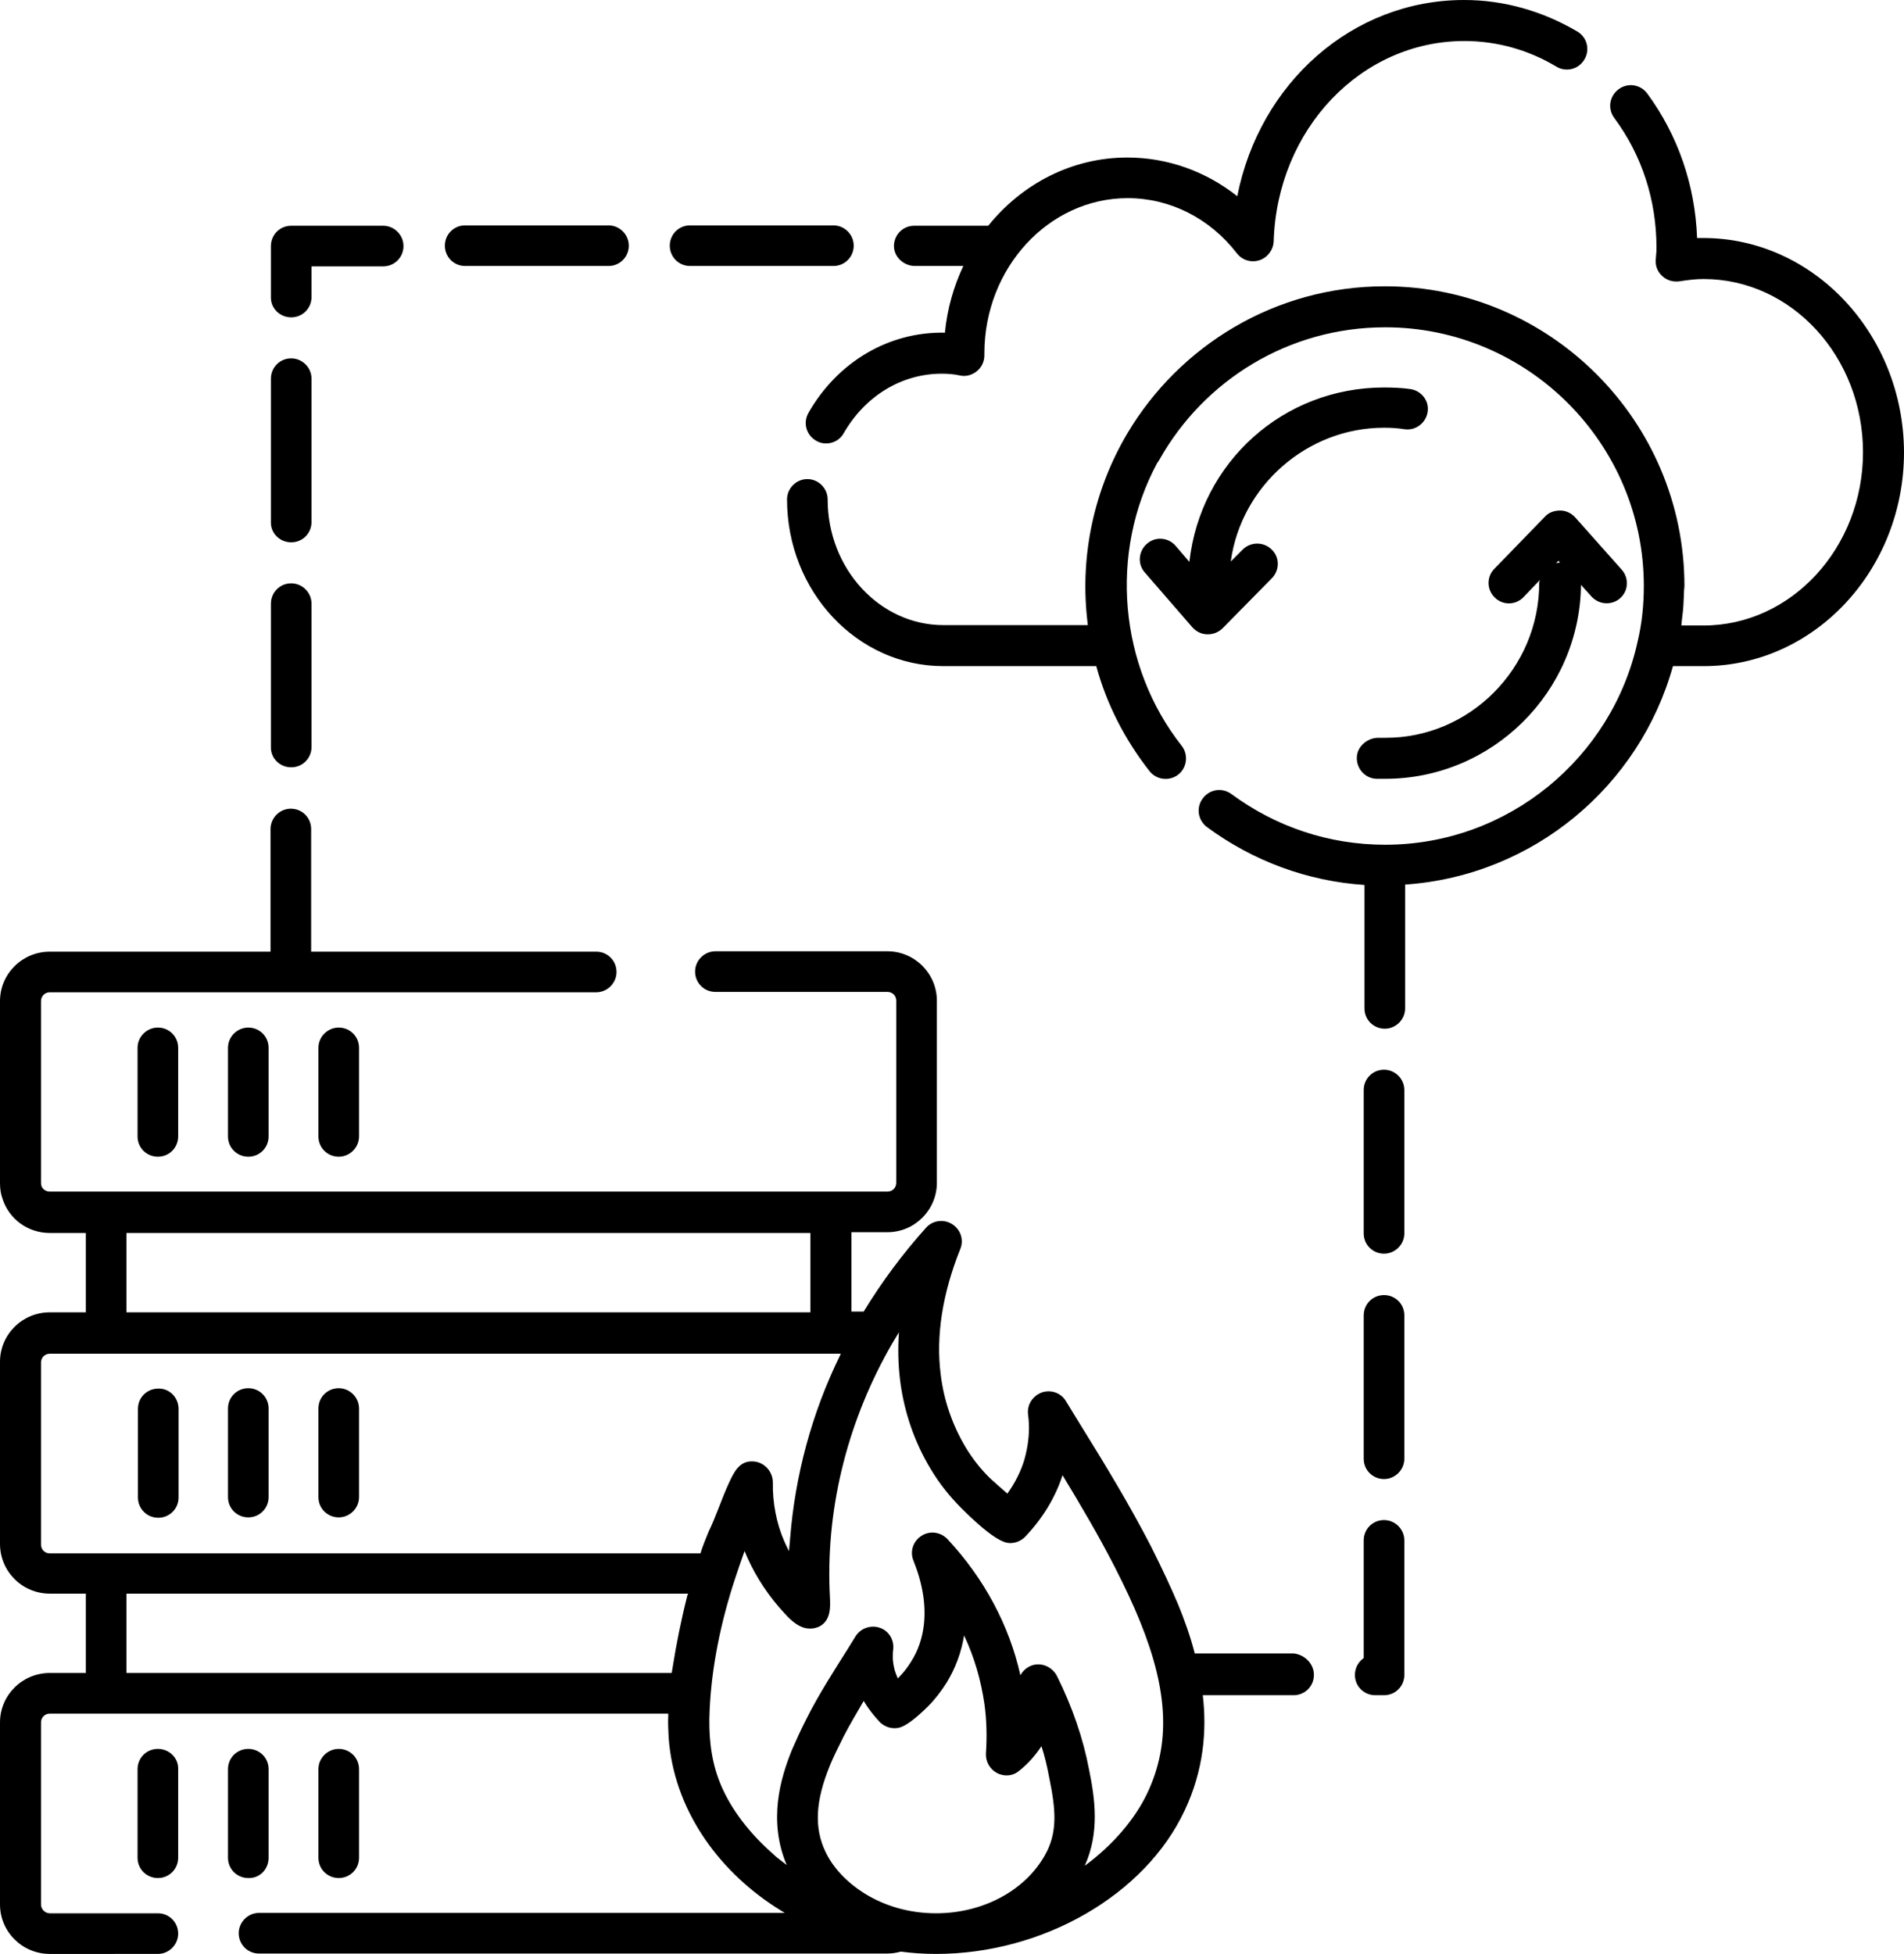
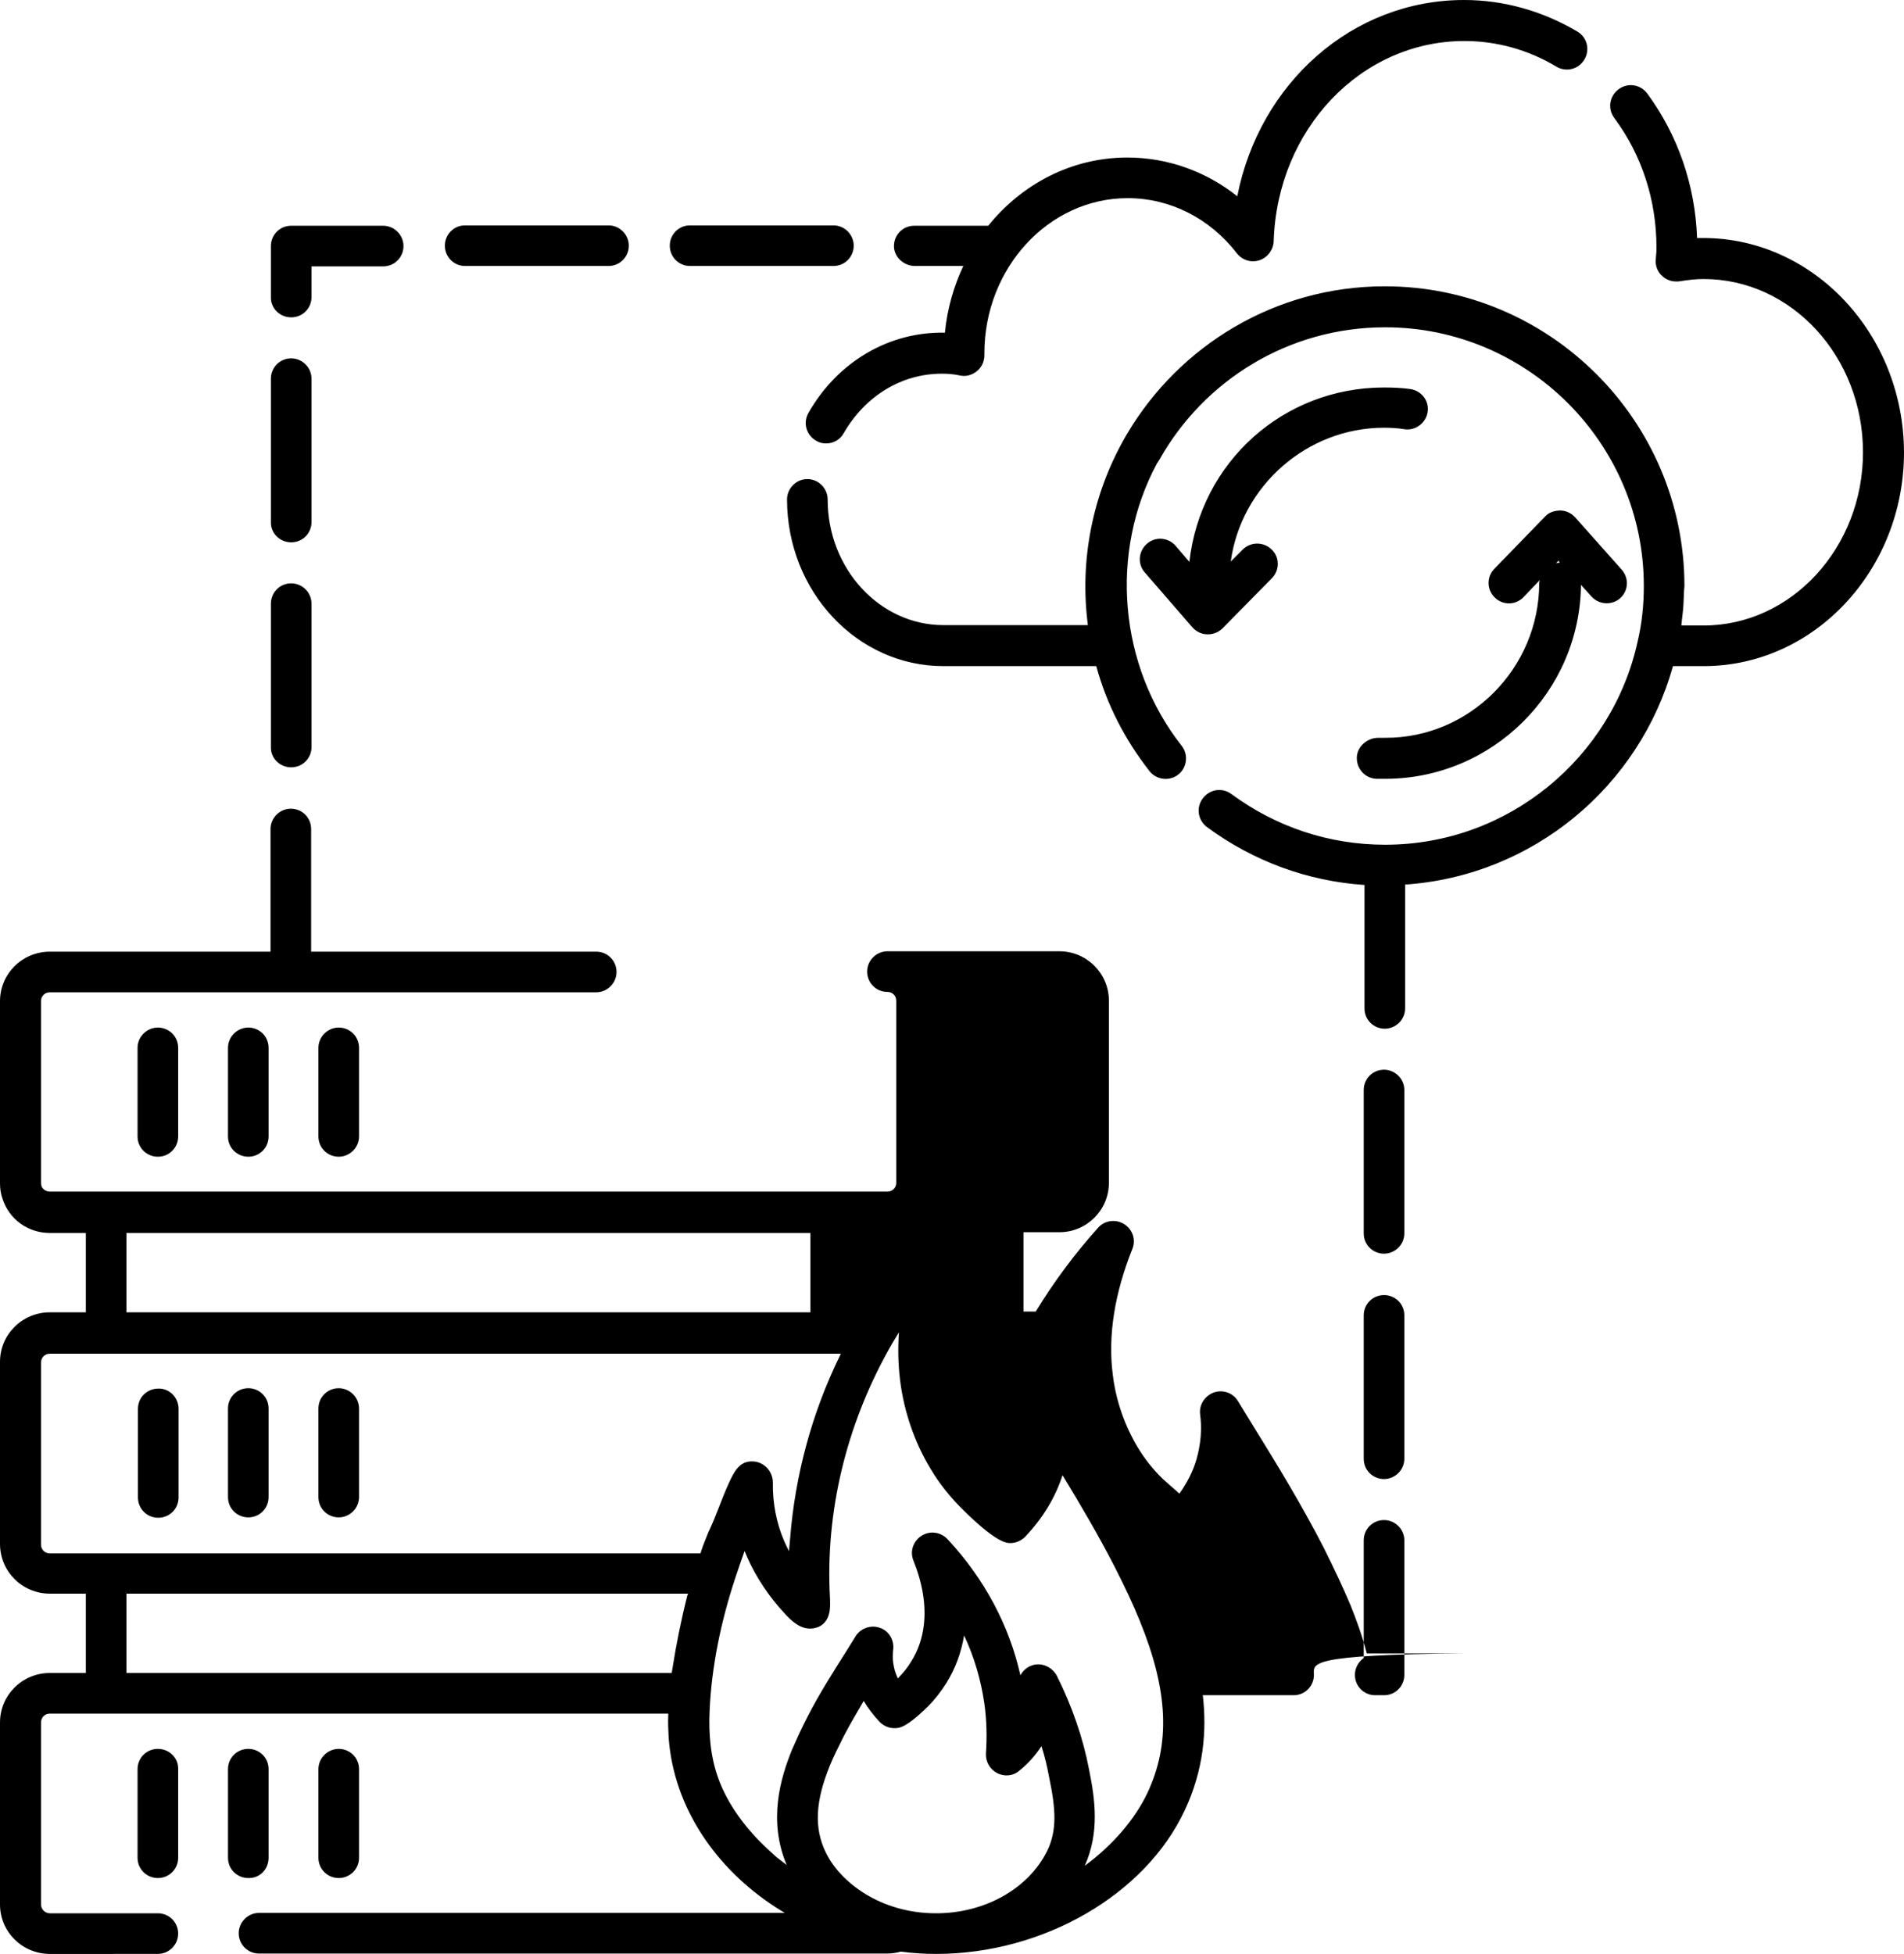
<svg xmlns="http://www.w3.org/2000/svg" height="509.8" preserveAspectRatio="xMidYMid meet" version="1.0" viewBox="7.6 1.1 496.9 509.8" width="496.9" zoomAndPan="magnify">
  <g id="change1_1">
-     <path d="M54.2,368.7v23.1c0,3-2.4,5.3-5.3,5.3c-3,0-5.3-2.4-5.3-5.3v-23.1c0-3,2.4-5.3,5.3-5.3C51.8,363.3,54.2,365.7,54.2,368.7z M72.4,363.3c-3,0-5.3,2.4-5.3,5.3v23.1c0,3,2.4,5.3,5.3,5.3c3,0,5.3-2.4,5.3-5.3v-23.1C77.7,365.7,75.4,363.3,72.4,363.3z M96,363.3c-3,0-5.3,2.4-5.3,5.3v23.1c0,3,2.4,5.3,5.3,5.3s5.3-2.4,5.3-5.3v-23.1C101.3,365.7,98.9,363.3,96,363.3z M350.5,438.1 c0,3-2.4,5.3-5.3,5.3h-23.7c1.1,9.3,0.2,19.6-4.7,30c-10.3,22.1-37,37.5-64.9,37.5c-3.1,0-6.2-0.2-9.2-0.6c-1.1,0.3-2.3,0.5-3.5,0.5 h-164c-3,0-5.3-2.4-5.3-5.3s2.4-5.3,5.3-5.3h137.2c-0.8-0.5-1.6-1-2.4-1.5c-15.3-9.9-26.6-25.8-27.9-44.3c-0.1-1.9-0.2-3.9-0.1-5.8 c0-0.1,0-0.3,0-0.4H20.6c-1.3,0-2.3,1-2.3,2.3V498c0,1.2,1,2.3,2.3,2.3h28.2c3,0,5.3,2.4,5.3,5.3s-2.4,5.3-5.3,5.3H20.6 c-7.2,0-13-5.8-13-12.9v-47.5c0-7.1,5.8-12.9,13-12.9H30v-20.7h-9.4c-7.2,0-13-5.8-13-13v-47.5c0-7.1,5.8-12.9,13-12.9H30v-20.7 h-9.4c-5.7,0-10.7-3.6-12.4-9.1c-0.4-1.1-0.6-2.5-0.6-3.9v-47.5c0-7.1,5.8-12.9,13-12.9h57.6v-32c0-2.9,2.4-5.3,5.3-5.3 c3,0,5.3,2.4,5.3,5.3v32h74.4c3,0,5.3,2.4,5.3,5.3s-2.4,5.3-5.3,5.3H20.6c-1.3,0-2.3,1-2.3,2.3v47.5c0,0.1,0.1,0.7,0.1,0.7 c0.3,0.9,1.2,1.5,2.2,1.5h218.6c1.3,0,2.3-1,2.3-2.3v-47.5c0-1.3-1-2.3-2.3-2.3h-44.9c-3,0-5.3-2.4-5.3-5.3s2.4-5.3,5.3-5.3h44.9 c7.1,0,12.9,5.8,12.9,12.9v47.5c0,7.1-5.8,12.9-12.9,12.9h-9.4v20.7h3.2c4.7-7.7,10.1-15,16.3-21.9c1.7-1.9,4.6-2.3,6.8-0.9 c2.2,1.4,3.1,4.1,2.1,6.5c-4.6,11.5-6.4,22.6-5.1,32.7c0.8,6.8,3.1,13.3,6.5,19c1.8,3,4,5.8,6.5,8.2c0.5,0.5,2.6,2.3,4.4,3.9 c2-2.8,3.6-5.9,4.5-9.1c0.9-3.3,1.1-6,1.1-6.8c0.1-1.6,0-3.2-0.2-4.8c-0.3-2.5,1.2-4.8,3.6-5.7c2.4-0.8,5,0.1,6.3,2.3l3.8,6.2 c6.4,10.3,12.9,21,18.5,31.9c2.9,5.8,5.1,10.5,7,15c1.5,3.7,3.1,8,4.3,12.7h25.8C348.1,432.8,350.5,435.2,350.5,438.1z M40.6,343.5 h178.5v-20.7H40.6V343.5z M187.2,416.9H40.6v20.7h142.3c0.1-0.4,0.1-0.8,0.2-1.2c1-6.4,2.3-12.8,3.9-19.1 C187.1,417.2,187.1,417,187.2,416.9z M192.5,400.8c2-4.1,3.4-8.6,5.3-12.7c1.3-2.8,2.7-5.9,6.3-5.7c2.9,0.1,5.2,2.6,5.2,5.5 c-0.1,5.2,0.9,10.6,3,15.4c0.4,0.9,0.8,1.7,1.2,2.5c0.1-1.1,0.2-2.2,0.3-3.3c1.3-16.5,5.7-32.8,13-47.7c0.1-0.2,0.2-0.4,0.2-0.5 H20.6c-1.3,0-2.3,1-2.3,2.3v47.5c0,1.3,1,2.3,2.3,2.3h169.8C191,404.4,191.8,402.6,192.5,400.8z M281.5,465.3c0-0.1-0.1-0.5-0.1-0.5 c-0.5-2.7-1.1-5.3-2-8.1c-1.6,2.4-3.5,4.6-5.8,6.4c-1.6,1.4-3.9,1.6-5.8,0.6c-1.9-1-3-3-2.9-5.1c0.3-4.3,0.2-8.7-0.4-13 c-0.9-6.1-2.6-12.1-5.3-17.8c-0.7,4.4-2.3,8.7-4.6,12.4c-1.4,2.2-3,4.3-4.8,6.1c-5.8,5.7-7.6,5.7-8.8,5.7c-1.4,0-2.8-0.6-3.8-1.6 c-1.6-1.7-3-3.5-4.2-5.5c-1.8,3.1-3.6,6.1-5.2,9.2c-1.5,3-2.7,5.4-3.6,7.6c-3.8,9.3-4.2,16.3-1.1,22.7c3.7,7.7,14.2,15.9,28.8,15.9 c0,0,0,0,0,0c12.7,0,24.1-6.4,29-16.3C283.5,478.6,283.1,473.1,281.5,465.3z M305.1,424.1c-1.7-4.2-3.8-8.7-6.6-14.2 c-4.1-8-8.8-16-13.6-23.9c-1.9,5.9-5.3,11.4-9.8,16.1c-1,1-2.4,1.6-3.8,1.6c-1,0-3.7,0-12.8-9.1c-3.1-3.1-5.8-6.5-8-10.2 c-4.2-6.9-7-15-8-23.2c-0.5-4.1-0.6-8.2-0.3-12.5c-0.6,1-1.2,2-1.8,3c-11.2,19.4-17.1,41.7-16.3,64.1c0.1,3.5,0.9,7.8-2.7,9.7 c-0.8,0.3-1.4,0.5-2.1,0.5c-2.8,0.2-5.2-2-6.9-3.9c-4-4.3-7.4-9.3-9.8-14.7c-0.2-0.4-0.3-0.8-0.5-1.2c-0.1-0.1-0.1-0.3-0.2-0.4 c-0.9,2.5-1.7,4.9-2.5,7.3c-3.6,10.9-6.1,22.8-6.6,34.2c-0.3,6,0.2,12.2,2.3,17.9c2.5,6.9,7.4,13.3,12.8,18.3 c0.8,0.7,1.5,1.4,2.3,2.1c0.9,0.7,1.8,1.4,2.7,2.1c-4.9-11.7-1.6-22.7,1.4-30.1c1.1-2.5,2.3-5.2,4-8.5c3.1-6.1,6.9-12,10.5-17.7 l2.1-3.4c1.3-2.1,4-3,6.3-2.2c2.4,0.8,3.8,3.2,3.5,5.7c-0.1,0.6-0.1,1.4-0.1,2.2c0,0.4,0.1,1.7,0.5,3.2c0.2,0.7,0.5,1.4,0.8,2.1 c0.1-0.1,0.3-0.2,0.3-0.3c1.2-1.2,2.3-2.6,3.2-4.1c1.8-2.8,2.9-6.1,3.3-9.5c0.6-5.2-0.3-10.8-2.7-16.8c-1-2.4-0.1-5.1,2.1-6.5 c2.2-1.4,5-1,6.8,0.9c9.6,10.3,16.1,22.5,19,35.5c0.7-1.3,1.9-2.3,3.4-2.7c2.4-0.6,4.9,0.6,6.1,2.8c4.1,8.2,6.9,16.5,8.4,24.4 c1.6,7.8,2.8,16.5-1.1,25.2c7.6-5.6,13.2-12.4,16.3-18.9C313.1,456.1,312.5,442.3,305.1,424.1z M43.5,274.5v23.1 c0,3,2.4,5.3,5.3,5.3c3,0,5.3-2.4,5.3-5.3v-23.1c0-3-2.4-5.3-5.3-5.3C45.9,269.2,43.5,271.6,43.5,274.5z M67.1,274.5v23.1 c0,3,2.4,5.3,5.3,5.3c3,0,5.3-2.4,5.3-5.3v-23.1c0-3-2.4-5.3-5.3-5.3C69.5,269.2,67.1,271.6,67.1,274.5z M90.7,274.5v23.1 c0,3,2.4,5.3,5.3,5.3s5.3-2.4,5.3-5.3v-23.1c0-3-2.4-5.3-5.3-5.3S90.7,271.6,90.7,274.5z M48.8,457.4c-3,0-5.3,2.4-5.3,5.3v23.1 c0,3,2.4,5.3,5.3,5.3c3,0,5.3-2.4,5.3-5.3v-23.1C54.2,459.8,51.8,457.4,48.8,457.4z M77.7,485.8v-23.1c0-3-2.4-5.3-5.3-5.3 c-3,0-5.3,2.4-5.3,5.3v23.1c0,3,2.4,5.3,5.3,5.3C75.4,491.2,77.7,488.8,77.7,485.8z M101.3,485.8v-23.1c0-3-2.4-5.3-5.3-5.3 s-5.3,2.4-5.3,5.3v23.1c0,3,2.4,5.3,5.3,5.3S101.3,488.8,101.3,485.8z M452.1,63.2c-0.5,0-1.1,0-1.6,0c-0.5-13.8-5-26.8-13-37.7 c-1.8-2.4-5.1-2.9-7.5-1.1c-2.4,1.8-2.9,5.1-1.1,7.5c7.2,9.7,11,21.4,11,33.8c0,0.7,0,1.3-0.1,2l-0.1,1.3c-0.1,1.6,0.6,3.2,1.8,4.2 c1.2,1.1,2.8,1.5,4.4,1.3c2.5-0.4,4.4-0.6,6.3-0.6c23,0,41.6,20.3,41.6,45.2c0,24.9-18.7,45.2-41.6,45.2h-5.8c0-0.4,0.1-0.7,0.1-1.1 c0.1-0.9,0.2-1.7,0.3-2.6c0.2-1.8,0.2-3.6,0.3-5.4c0-0.4,0.1-0.8,0.1-1.2c0-43.1-35.1-78.2-78.2-78.2c-28.6,0-53.6,15.5-67.2,38.4 c-8.6,14.5-12.3,31.5-10.5,48.2c0.1,0.6,0.1,1.2,0.2,1.8h-37.7c-16.6,0-30.2-14.7-30.2-32.8c0-2.9-2.4-5.3-5.3-5.3s-5.3,2.4-5.3,5.3 c0,24,18.3,43.5,40.8,43.5h39.9c2.7,9.9,7.4,19.1,13.9,27.4c1.8,2.3,5.2,2.7,7.5,0.9c2.3-1.8,2.7-5.2,0.9-7.5 c-16.4-20.8-19-50.4-6.4-73.8c0,0,0-0.1,0.1-0.1c0.2-0.3,0.3-0.5,0.5-0.8c11.6-20.6,33.6-34.5,58.9-34.5c37.2,0,67.5,30.3,67.5,67.5 c0,4.9-0.5,9.8-1.6,14.4c-6.6,30.3-33.7,53.1-65.9,53.1c-14.6,0-28.4-4.6-40.1-13.2c-2.4-1.8-5.7-1.3-7.5,1.1 c-1.8,2.4-1.3,5.7,1.1,7.5c12.1,8.9,26.2,14.1,41.1,15.1v32.2c0,3,2.4,5.3,5.3,5.3s5.3-2.4,5.3-5.3v-32.3 c33.5-2.3,61.2-25.7,69.9-57h8c28.9,0,52.3-25.1,52.3-55.8C504.4,88.3,480.9,63.2,452.1,63.2z M375.6,102.6 c-2.2-0.3-4.5-0.4-6.8-0.4c-26.3,0-47.9,19.5-50.8,45.5l-3.6-4.2c-1.9-2.2-5.3-2.5-7.5-0.5c-2.2,1.9-2.5,5.3-0.5,7.5l12.4,14.3 c1,1.1,2.4,1.8,3.9,1.8c0.1,0,0.1,0,0.2,0c1.4,0,2.8-0.6,3.8-1.6l12.8-13c2.1-2.1,2.1-5.5,0-7.5c-2.1-2.1-5.5-2.1-7.6,0l-3.1,3.1 c2.7-19.7,19.9-34.9,40-34.9c1.8,0,3.6,0.1,5.4,0.4c2.9,0.4,5.6-1.7,6-4.6C380.6,105.6,378.5,103,375.6,102.6z M409.3,153.2 c0-0.3,0.1-0.5,0.2-0.8l-4.3,4.5c-2,2.1-5.4,2.2-7.5,0.1c-2.1-2-2.2-5.4-0.1-7.5l13.2-13.6c1-1.1,2.4-1.6,4-1.6 c1.5,0,2.9,0.7,3.9,1.8l12.1,13.6c2,2.2,1.8,5.6-0.4,7.5c-1,0.9-2.3,1.3-3.5,1.3c-1.5,0-2.9-0.6-4-1.8l-2.7-3 c-0.3,27.9-23.1,50.6-51.1,50.6c-0.8,0-1.5,0-2.3,0c-2.9-0.1-5.2-2.6-5.1-5.6c0.1-2.9,2.8-5.1,5.6-5.1c0.6,0,1.2,0,1.8,0 C391.1,193.7,409.3,175.5,409.3,153.2z M413.7,148.1c0.3-0.1,0.6-0.2,0.9-0.2c0,0,0.1,0,0.1,0l-0.4-0.5L413.7,148.1z M83.6,201.3 c3,0,5.3-2.4,5.3-5.3v-37.4c0-2.9-2.4-5.3-5.3-5.3c-3,0-5.3,2.4-5.3,5.3V196C78.2,198.9,80.6,201.3,83.6,201.3z M83.6,83.9 c3,0,5.3-2.4,5.3-5.3v-8h18.7c3,0,5.3-2.4,5.3-5.3s-2.4-5.3-5.3-5.3h-24c-3,0-5.3,2.4-5.3,5.3v13.3C78.2,81.5,80.6,83.9,83.6,83.9z M83.6,142.6c3,0,5.3-2.4,5.3-5.3V99.9c0-2.9-2.4-5.3-5.3-5.3c-3,0-5.3,2.4-5.3,5.3v37.4C78.2,140.2,80.6,142.6,83.6,142.6z M246.4,70.5H259c-2.5,5.3-4.2,11.2-4.8,17.4c-14.6-0.3-28,7.6-35.6,20.9c-1.5,2.6-0.6,5.8,2,7.3c0.8,0.5,1.7,0.7,2.6,0.7 c1.9,0,3.7-1,4.6-2.7c5.6-9.7,15.1-15.5,25.6-15.5c1.5,0,3.1,0.1,4.9,0.5c1.5,0.3,3.1-0.2,4.3-1.2c1.2-1,1.9-2.5,1.9-4.1v-0.5 c0-22.3,16.8-40.5,37.4-40.5c11,0,21.4,5.2,28.5,14.4c1.4,1.8,3.7,2.5,5.9,1.8c2.1-0.7,3.6-2.7,3.7-4.9 c0.9-29.3,22.8-52.3,49.8-52.3c8.4,0,16.7,2.3,24,6.7c2.5,1.5,5.8,0.7,7.3-1.9c1.5-2.5,0.7-5.8-1.9-7.3c-9-5.3-19.1-8.2-29.5-8.2 c-29.2,0-53.4,21.7-59.2,51.2c-8.2-6.5-18.2-10.1-28.7-10.1c-14.5,0-27.5,6.9-36.3,17.8h-19.3c-3,0-5.3,2.4-5.3,5.3 S243.5,70.5,246.4,70.5z M187.7,70.5h37.4c3,0,5.3-2.4,5.3-5.3s-2.4-5.3-5.3-5.3h-37.4c-3,0-5.3,2.4-5.3,5.3S184.7,70.5,187.7,70.5z M129,70.5h37.4c3,0,5.3-2.4,5.3-5.3s-2.4-5.3-5.3-5.3H129c-3,0-5.3,2.4-5.3,5.3S126,70.5,129,70.5z M368.8,339 c-3,0-5.3,2.4-5.3,5.3v37.4c0,3,2.4,5.3,5.3,5.3s5.3-2.4,5.3-5.3v-37.4C374.1,341.3,371.7,339,368.8,339z M368.8,280.2 c-3,0-5.3,2.4-5.3,5.3v37.4c0,3,2.4,5.3,5.3,5.3s5.3-2.4,5.3-5.3v-37.4C374.1,282.6,371.7,280.2,368.8,280.2z M368.8,397.7 c-3,0-5.3,2.4-5.3,5.3v30.7c-1.4,1-2.3,2.6-2.3,4.4c0,3,2.4,5.3,5.3,5.3h2.3c3,0,5.3-2.4,5.3-5.3V403 C374.1,400.1,371.7,397.7,368.8,397.7z" />
+     <path d="M54.2,368.7v23.1c0,3-2.4,5.3-5.3,5.3c-3,0-5.3-2.4-5.3-5.3v-23.1c0-3,2.4-5.3,5.3-5.3C51.8,363.3,54.2,365.7,54.2,368.7z M72.4,363.3c-3,0-5.3,2.4-5.3,5.3v23.1c0,3,2.4,5.3,5.3,5.3c3,0,5.3-2.4,5.3-5.3v-23.1C77.7,365.7,75.4,363.3,72.4,363.3z M96,363.3c-3,0-5.3,2.4-5.3,5.3v23.1c0,3,2.4,5.3,5.3,5.3s5.3-2.4,5.3-5.3v-23.1C101.3,365.7,98.9,363.3,96,363.3z M350.5,438.1 c0,3-2.4,5.3-5.3,5.3h-23.7c1.1,9.3,0.2,19.6-4.7,30c-10.3,22.1-37,37.5-64.9,37.5c-3.1,0-6.2-0.2-9.2-0.6c-1.1,0.3-2.3,0.5-3.5,0.5 h-164c-3,0-5.3-2.4-5.3-5.3s2.4-5.3,5.3-5.3h137.2c-0.8-0.5-1.6-1-2.4-1.5c-15.3-9.9-26.6-25.8-27.9-44.3c-0.1-1.9-0.2-3.9-0.1-5.8 c0-0.1,0-0.3,0-0.4H20.6c-1.3,0-2.3,1-2.3,2.3V498c0,1.2,1,2.3,2.3,2.3h28.2c3,0,5.3,2.4,5.3,5.3s-2.4,5.3-5.3,5.3H20.6 c-7.2,0-13-5.8-13-12.9v-47.5c0-7.1,5.8-12.9,13-12.9H30v-20.7h-9.4c-7.2,0-13-5.8-13-13v-47.5c0-7.1,5.8-12.9,13-12.9H30v-20.7 h-9.4c-5.7,0-10.7-3.6-12.4-9.1c-0.4-1.1-0.6-2.5-0.6-3.9v-47.5c0-7.1,5.8-12.9,13-12.9h57.6v-32c0-2.9,2.4-5.3,5.3-5.3 c3,0,5.3,2.4,5.3,5.3v32h74.4c3,0,5.3,2.4,5.3,5.3s-2.4,5.3-5.3,5.3H20.6c-1.3,0-2.3,1-2.3,2.3v47.5c0,0.1,0.1,0.7,0.1,0.7 c0.3,0.9,1.2,1.5,2.2,1.5h218.6c1.3,0,2.3-1,2.3-2.3v-47.5c0-1.3-1-2.3-2.3-2.3c-3,0-5.3-2.4-5.3-5.3s2.4-5.3,5.3-5.3h44.9 c7.1,0,12.9,5.8,12.9,12.9v47.5c0,7.1-5.8,12.9-12.9,12.9h-9.4v20.7h3.2c4.7-7.7,10.1-15,16.3-21.9c1.7-1.9,4.6-2.3,6.8-0.9 c2.2,1.4,3.1,4.1,2.1,6.5c-4.6,11.5-6.4,22.6-5.1,32.7c0.8,6.8,3.1,13.3,6.5,19c1.8,3,4,5.8,6.5,8.2c0.5,0.5,2.6,2.3,4.4,3.9 c2-2.8,3.6-5.9,4.5-9.1c0.9-3.3,1.1-6,1.1-6.8c0.1-1.6,0-3.2-0.2-4.8c-0.3-2.5,1.2-4.8,3.6-5.7c2.4-0.8,5,0.1,6.3,2.3l3.8,6.2 c6.4,10.3,12.9,21,18.5,31.9c2.9,5.8,5.1,10.5,7,15c1.5,3.7,3.1,8,4.3,12.7h25.8C348.1,432.8,350.5,435.2,350.5,438.1z M40.6,343.5 h178.5v-20.7H40.6V343.5z M187.2,416.9H40.6v20.7h142.3c0.1-0.4,0.1-0.8,0.2-1.2c1-6.4,2.3-12.8,3.9-19.1 C187.1,417.2,187.1,417,187.2,416.9z M192.5,400.8c2-4.1,3.4-8.6,5.3-12.7c1.3-2.8,2.7-5.9,6.3-5.7c2.9,0.1,5.2,2.6,5.2,5.5 c-0.1,5.2,0.9,10.6,3,15.4c0.4,0.9,0.8,1.7,1.2,2.5c0.1-1.1,0.2-2.2,0.3-3.3c1.3-16.5,5.7-32.8,13-47.7c0.1-0.2,0.2-0.4,0.2-0.5 H20.6c-1.3,0-2.3,1-2.3,2.3v47.5c0,1.3,1,2.3,2.3,2.3h169.8C191,404.4,191.8,402.6,192.5,400.8z M281.5,465.3c0-0.1-0.1-0.5-0.1-0.5 c-0.5-2.7-1.1-5.3-2-8.1c-1.6,2.4-3.5,4.6-5.8,6.4c-1.6,1.4-3.9,1.6-5.8,0.6c-1.9-1-3-3-2.9-5.1c0.3-4.3,0.2-8.7-0.4-13 c-0.9-6.1-2.6-12.1-5.3-17.8c-0.7,4.4-2.3,8.7-4.6,12.4c-1.4,2.2-3,4.3-4.8,6.1c-5.8,5.7-7.6,5.7-8.8,5.7c-1.4,0-2.8-0.6-3.8-1.6 c-1.6-1.7-3-3.5-4.2-5.5c-1.8,3.1-3.6,6.1-5.2,9.2c-1.5,3-2.7,5.4-3.6,7.6c-3.8,9.3-4.2,16.3-1.1,22.7c3.7,7.7,14.2,15.9,28.8,15.9 c0,0,0,0,0,0c12.7,0,24.1-6.4,29-16.3C283.5,478.6,283.1,473.1,281.5,465.3z M305.1,424.1c-1.7-4.2-3.8-8.7-6.6-14.2 c-4.1-8-8.8-16-13.6-23.9c-1.9,5.9-5.3,11.4-9.8,16.1c-1,1-2.4,1.6-3.8,1.6c-1,0-3.7,0-12.8-9.1c-3.1-3.1-5.8-6.5-8-10.2 c-4.2-6.9-7-15-8-23.2c-0.5-4.1-0.6-8.2-0.3-12.5c-0.6,1-1.2,2-1.8,3c-11.2,19.4-17.1,41.7-16.3,64.1c0.1,3.5,0.9,7.8-2.7,9.7 c-0.8,0.3-1.4,0.5-2.1,0.5c-2.8,0.2-5.2-2-6.9-3.9c-4-4.3-7.4-9.3-9.8-14.7c-0.2-0.4-0.3-0.8-0.5-1.2c-0.1-0.1-0.1-0.3-0.2-0.4 c-0.9,2.5-1.7,4.9-2.5,7.3c-3.6,10.9-6.1,22.8-6.6,34.2c-0.3,6,0.2,12.2,2.3,17.9c2.5,6.9,7.4,13.3,12.8,18.3 c0.8,0.7,1.5,1.4,2.3,2.1c0.9,0.7,1.8,1.4,2.7,2.1c-4.9-11.7-1.6-22.7,1.4-30.1c1.1-2.5,2.3-5.2,4-8.5c3.1-6.1,6.9-12,10.5-17.7 l2.1-3.4c1.3-2.1,4-3,6.3-2.2c2.4,0.8,3.8,3.2,3.5,5.7c-0.1,0.6-0.1,1.4-0.1,2.2c0,0.4,0.1,1.7,0.5,3.2c0.2,0.7,0.5,1.4,0.8,2.1 c0.1-0.1,0.3-0.2,0.3-0.3c1.2-1.2,2.3-2.6,3.2-4.1c1.8-2.8,2.9-6.1,3.3-9.5c0.6-5.2-0.3-10.8-2.7-16.8c-1-2.4-0.1-5.1,2.1-6.5 c2.2-1.4,5-1,6.8,0.9c9.6,10.3,16.1,22.5,19,35.5c0.7-1.3,1.9-2.3,3.4-2.7c2.4-0.6,4.9,0.6,6.1,2.8c4.1,8.2,6.9,16.5,8.4,24.4 c1.6,7.8,2.8,16.5-1.1,25.2c7.6-5.6,13.2-12.4,16.3-18.9C313.1,456.1,312.5,442.3,305.1,424.1z M43.5,274.5v23.1 c0,3,2.4,5.3,5.3,5.3c3,0,5.3-2.4,5.3-5.3v-23.1c0-3-2.4-5.3-5.3-5.3C45.9,269.2,43.5,271.6,43.5,274.5z M67.1,274.5v23.1 c0,3,2.4,5.3,5.3,5.3c3,0,5.3-2.4,5.3-5.3v-23.1c0-3-2.4-5.3-5.3-5.3C69.5,269.2,67.1,271.6,67.1,274.5z M90.7,274.5v23.1 c0,3,2.4,5.3,5.3,5.3s5.3-2.4,5.3-5.3v-23.1c0-3-2.4-5.3-5.3-5.3S90.7,271.6,90.7,274.5z M48.8,457.4c-3,0-5.3,2.4-5.3,5.3v23.1 c0,3,2.4,5.3,5.3,5.3c3,0,5.3-2.4,5.3-5.3v-23.1C54.2,459.8,51.8,457.4,48.8,457.4z M77.7,485.8v-23.1c0-3-2.4-5.3-5.3-5.3 c-3,0-5.3,2.4-5.3,5.3v23.1c0,3,2.4,5.3,5.3,5.3C75.4,491.2,77.7,488.8,77.7,485.8z M101.3,485.8v-23.1c0-3-2.4-5.3-5.3-5.3 s-5.3,2.4-5.3,5.3v23.1c0,3,2.4,5.3,5.3,5.3S101.3,488.8,101.3,485.8z M452.1,63.2c-0.5,0-1.1,0-1.6,0c-0.5-13.8-5-26.8-13-37.7 c-1.8-2.4-5.1-2.9-7.5-1.1c-2.4,1.8-2.9,5.1-1.1,7.5c7.2,9.7,11,21.4,11,33.8c0,0.7,0,1.3-0.1,2l-0.1,1.3c-0.1,1.6,0.6,3.2,1.8,4.2 c1.2,1.1,2.8,1.5,4.4,1.3c2.5-0.4,4.4-0.6,6.3-0.6c23,0,41.6,20.3,41.6,45.2c0,24.9-18.7,45.2-41.6,45.2h-5.8c0-0.4,0.1-0.7,0.1-1.1 c0.1-0.9,0.2-1.7,0.3-2.6c0.2-1.8,0.2-3.6,0.3-5.4c0-0.4,0.1-0.8,0.1-1.2c0-43.1-35.1-78.2-78.2-78.2c-28.6,0-53.6,15.5-67.2,38.4 c-8.6,14.5-12.3,31.5-10.5,48.2c0.1,0.6,0.1,1.2,0.2,1.8h-37.7c-16.6,0-30.2-14.7-30.2-32.8c0-2.9-2.4-5.3-5.3-5.3s-5.3,2.4-5.3,5.3 c0,24,18.3,43.5,40.8,43.5h39.9c2.7,9.9,7.4,19.1,13.9,27.4c1.8,2.3,5.2,2.7,7.5,0.9c2.3-1.8,2.7-5.2,0.9-7.5 c-16.4-20.8-19-50.4-6.4-73.8c0,0,0-0.1,0.1-0.1c0.2-0.3,0.3-0.5,0.5-0.8c11.6-20.6,33.6-34.5,58.9-34.5c37.2,0,67.5,30.3,67.5,67.5 c0,4.9-0.5,9.8-1.6,14.4c-6.6,30.3-33.7,53.1-65.9,53.1c-14.6,0-28.4-4.6-40.1-13.2c-2.4-1.8-5.7-1.3-7.5,1.1 c-1.8,2.4-1.3,5.7,1.1,7.5c12.1,8.9,26.2,14.1,41.1,15.1v32.2c0,3,2.4,5.3,5.3,5.3s5.3-2.4,5.3-5.3v-32.3 c33.5-2.3,61.2-25.7,69.9-57h8c28.9,0,52.3-25.1,52.3-55.8C504.4,88.3,480.9,63.2,452.1,63.2z M375.6,102.6 c-2.2-0.3-4.5-0.4-6.8-0.4c-26.3,0-47.9,19.5-50.8,45.5l-3.6-4.2c-1.9-2.2-5.3-2.5-7.5-0.5c-2.2,1.9-2.5,5.3-0.5,7.5l12.4,14.3 c1,1.1,2.4,1.8,3.9,1.8c0.1,0,0.1,0,0.2,0c1.4,0,2.8-0.6,3.8-1.6l12.8-13c2.1-2.1,2.1-5.5,0-7.5c-2.1-2.1-5.5-2.1-7.6,0l-3.1,3.1 c2.7-19.7,19.9-34.9,40-34.9c1.8,0,3.6,0.1,5.4,0.4c2.9,0.4,5.6-1.7,6-4.6C380.6,105.6,378.5,103,375.6,102.6z M409.3,153.2 c0-0.3,0.1-0.5,0.2-0.8l-4.3,4.5c-2,2.1-5.4,2.2-7.5,0.1c-2.1-2-2.2-5.4-0.1-7.5l13.2-13.6c1-1.1,2.4-1.6,4-1.6 c1.5,0,2.9,0.7,3.9,1.8l12.1,13.6c2,2.2,1.8,5.6-0.4,7.5c-1,0.9-2.3,1.3-3.5,1.3c-1.5,0-2.9-0.6-4-1.8l-2.7-3 c-0.3,27.9-23.1,50.6-51.1,50.6c-0.8,0-1.5,0-2.3,0c-2.9-0.1-5.2-2.6-5.1-5.6c0.1-2.9,2.8-5.1,5.6-5.1c0.6,0,1.2,0,1.8,0 C391.1,193.7,409.3,175.5,409.3,153.2z M413.7,148.1c0.3-0.1,0.6-0.2,0.9-0.2c0,0,0.1,0,0.1,0l-0.4-0.5L413.7,148.1z M83.6,201.3 c3,0,5.3-2.4,5.3-5.3v-37.4c0-2.9-2.4-5.3-5.3-5.3c-3,0-5.3,2.4-5.3,5.3V196C78.2,198.9,80.6,201.3,83.6,201.3z M83.6,83.9 c3,0,5.3-2.4,5.3-5.3v-8h18.7c3,0,5.3-2.4,5.3-5.3s-2.4-5.3-5.3-5.3h-24c-3,0-5.3,2.4-5.3,5.3v13.3C78.2,81.5,80.6,83.9,83.6,83.9z M83.6,142.6c3,0,5.3-2.4,5.3-5.3V99.9c0-2.9-2.4-5.3-5.3-5.3c-3,0-5.3,2.4-5.3,5.3v37.4C78.2,140.2,80.6,142.6,83.6,142.6z M246.4,70.5H259c-2.5,5.3-4.2,11.2-4.8,17.4c-14.6-0.3-28,7.6-35.6,20.9c-1.5,2.6-0.6,5.8,2,7.3c0.8,0.5,1.7,0.7,2.6,0.7 c1.9,0,3.7-1,4.6-2.7c5.6-9.7,15.1-15.5,25.6-15.5c1.5,0,3.1,0.1,4.9,0.5c1.5,0.3,3.1-0.2,4.3-1.2c1.2-1,1.9-2.5,1.9-4.1v-0.5 c0-22.3,16.8-40.5,37.4-40.5c11,0,21.4,5.2,28.5,14.4c1.4,1.8,3.7,2.5,5.9,1.8c2.1-0.7,3.6-2.7,3.7-4.9 c0.9-29.3,22.8-52.3,49.8-52.3c8.4,0,16.7,2.3,24,6.7c2.5,1.5,5.8,0.7,7.3-1.9c1.5-2.5,0.7-5.8-1.9-7.3c-9-5.3-19.1-8.2-29.5-8.2 c-29.2,0-53.4,21.7-59.2,51.2c-8.2-6.5-18.2-10.1-28.7-10.1c-14.5,0-27.5,6.9-36.3,17.8h-19.3c-3,0-5.3,2.4-5.3,5.3 S243.5,70.5,246.4,70.5z M187.7,70.5h37.4c3,0,5.3-2.4,5.3-5.3s-2.4-5.3-5.3-5.3h-37.4c-3,0-5.3,2.4-5.3,5.3S184.7,70.5,187.7,70.5z M129,70.5h37.4c3,0,5.3-2.4,5.3-5.3s-2.4-5.3-5.3-5.3H129c-3,0-5.3,2.4-5.3,5.3S126,70.5,129,70.5z M368.8,339 c-3,0-5.3,2.4-5.3,5.3v37.4c0,3,2.4,5.3,5.3,5.3s5.3-2.4,5.3-5.3v-37.4C374.1,341.3,371.7,339,368.8,339z M368.8,280.2 c-3,0-5.3,2.4-5.3,5.3v37.4c0,3,2.4,5.3,5.3,5.3s5.3-2.4,5.3-5.3v-37.4C374.1,282.6,371.7,280.2,368.8,280.2z M368.8,397.7 c-3,0-5.3,2.4-5.3,5.3v30.7c-1.4,1-2.3,2.6-2.3,4.4c0,3,2.4,5.3,5.3,5.3h2.3c3,0,5.3-2.4,5.3-5.3V403 C374.1,400.1,371.7,397.7,368.8,397.7z" />
  </g>
</svg>